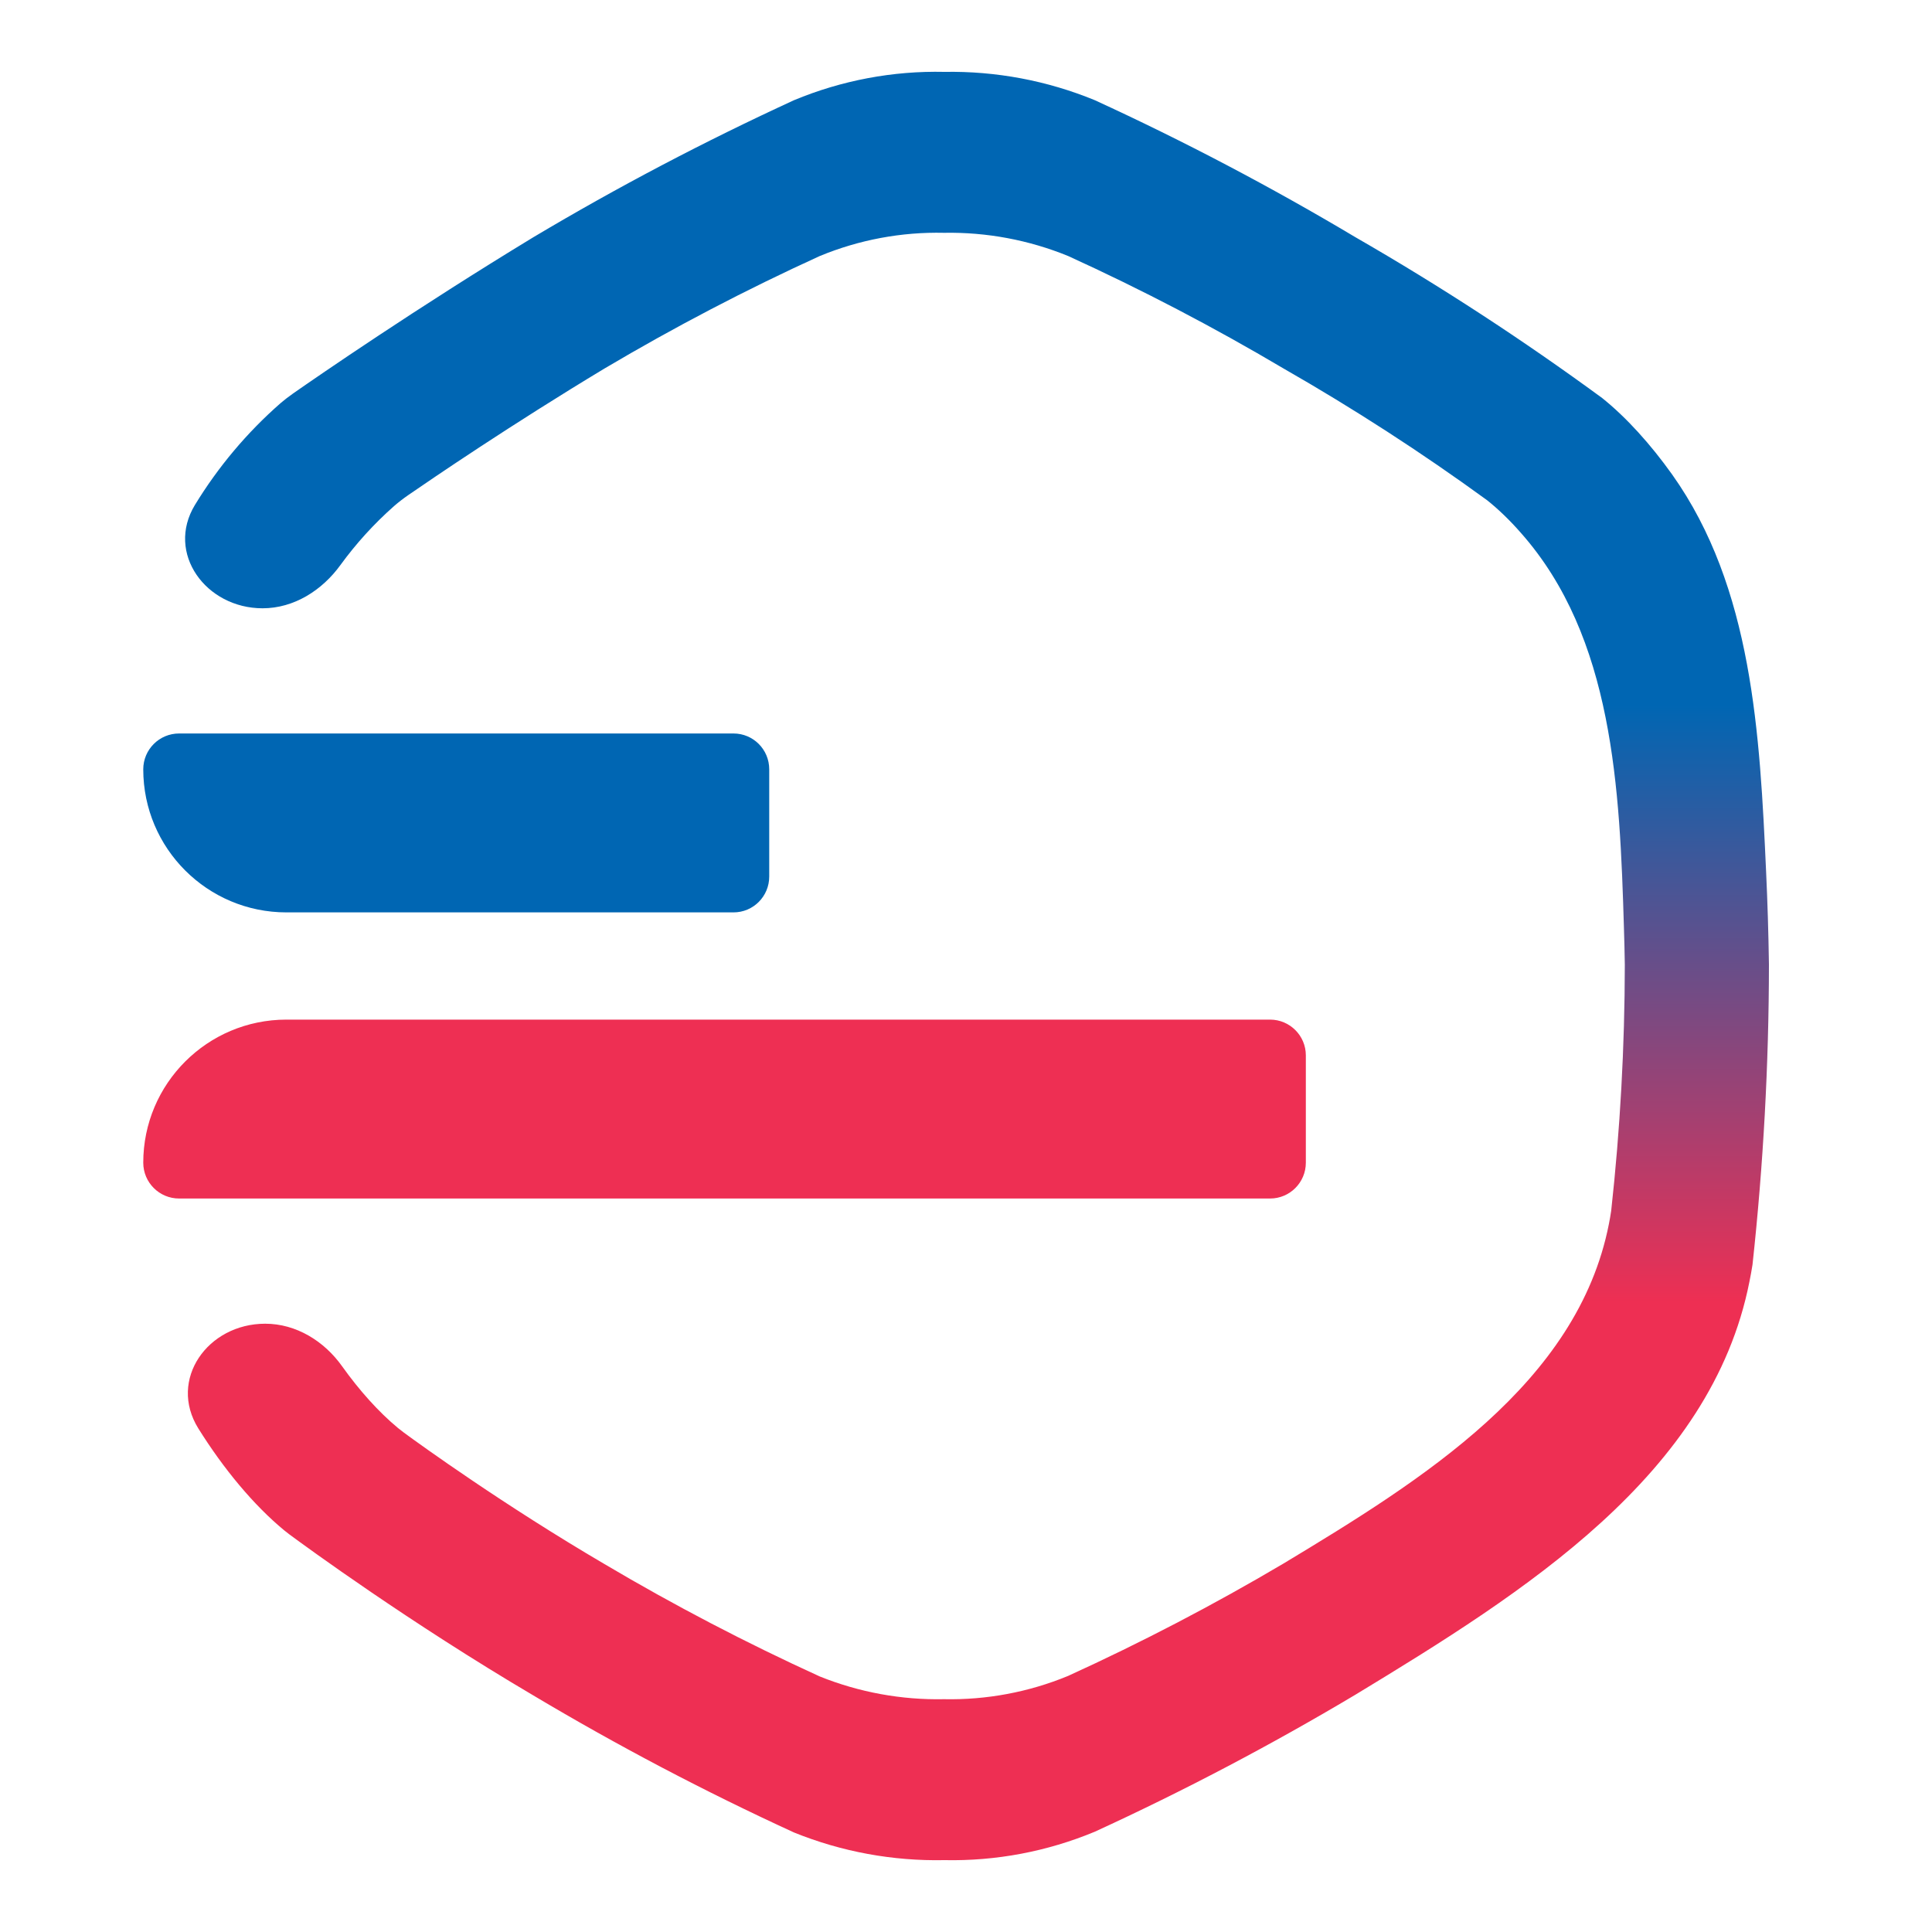
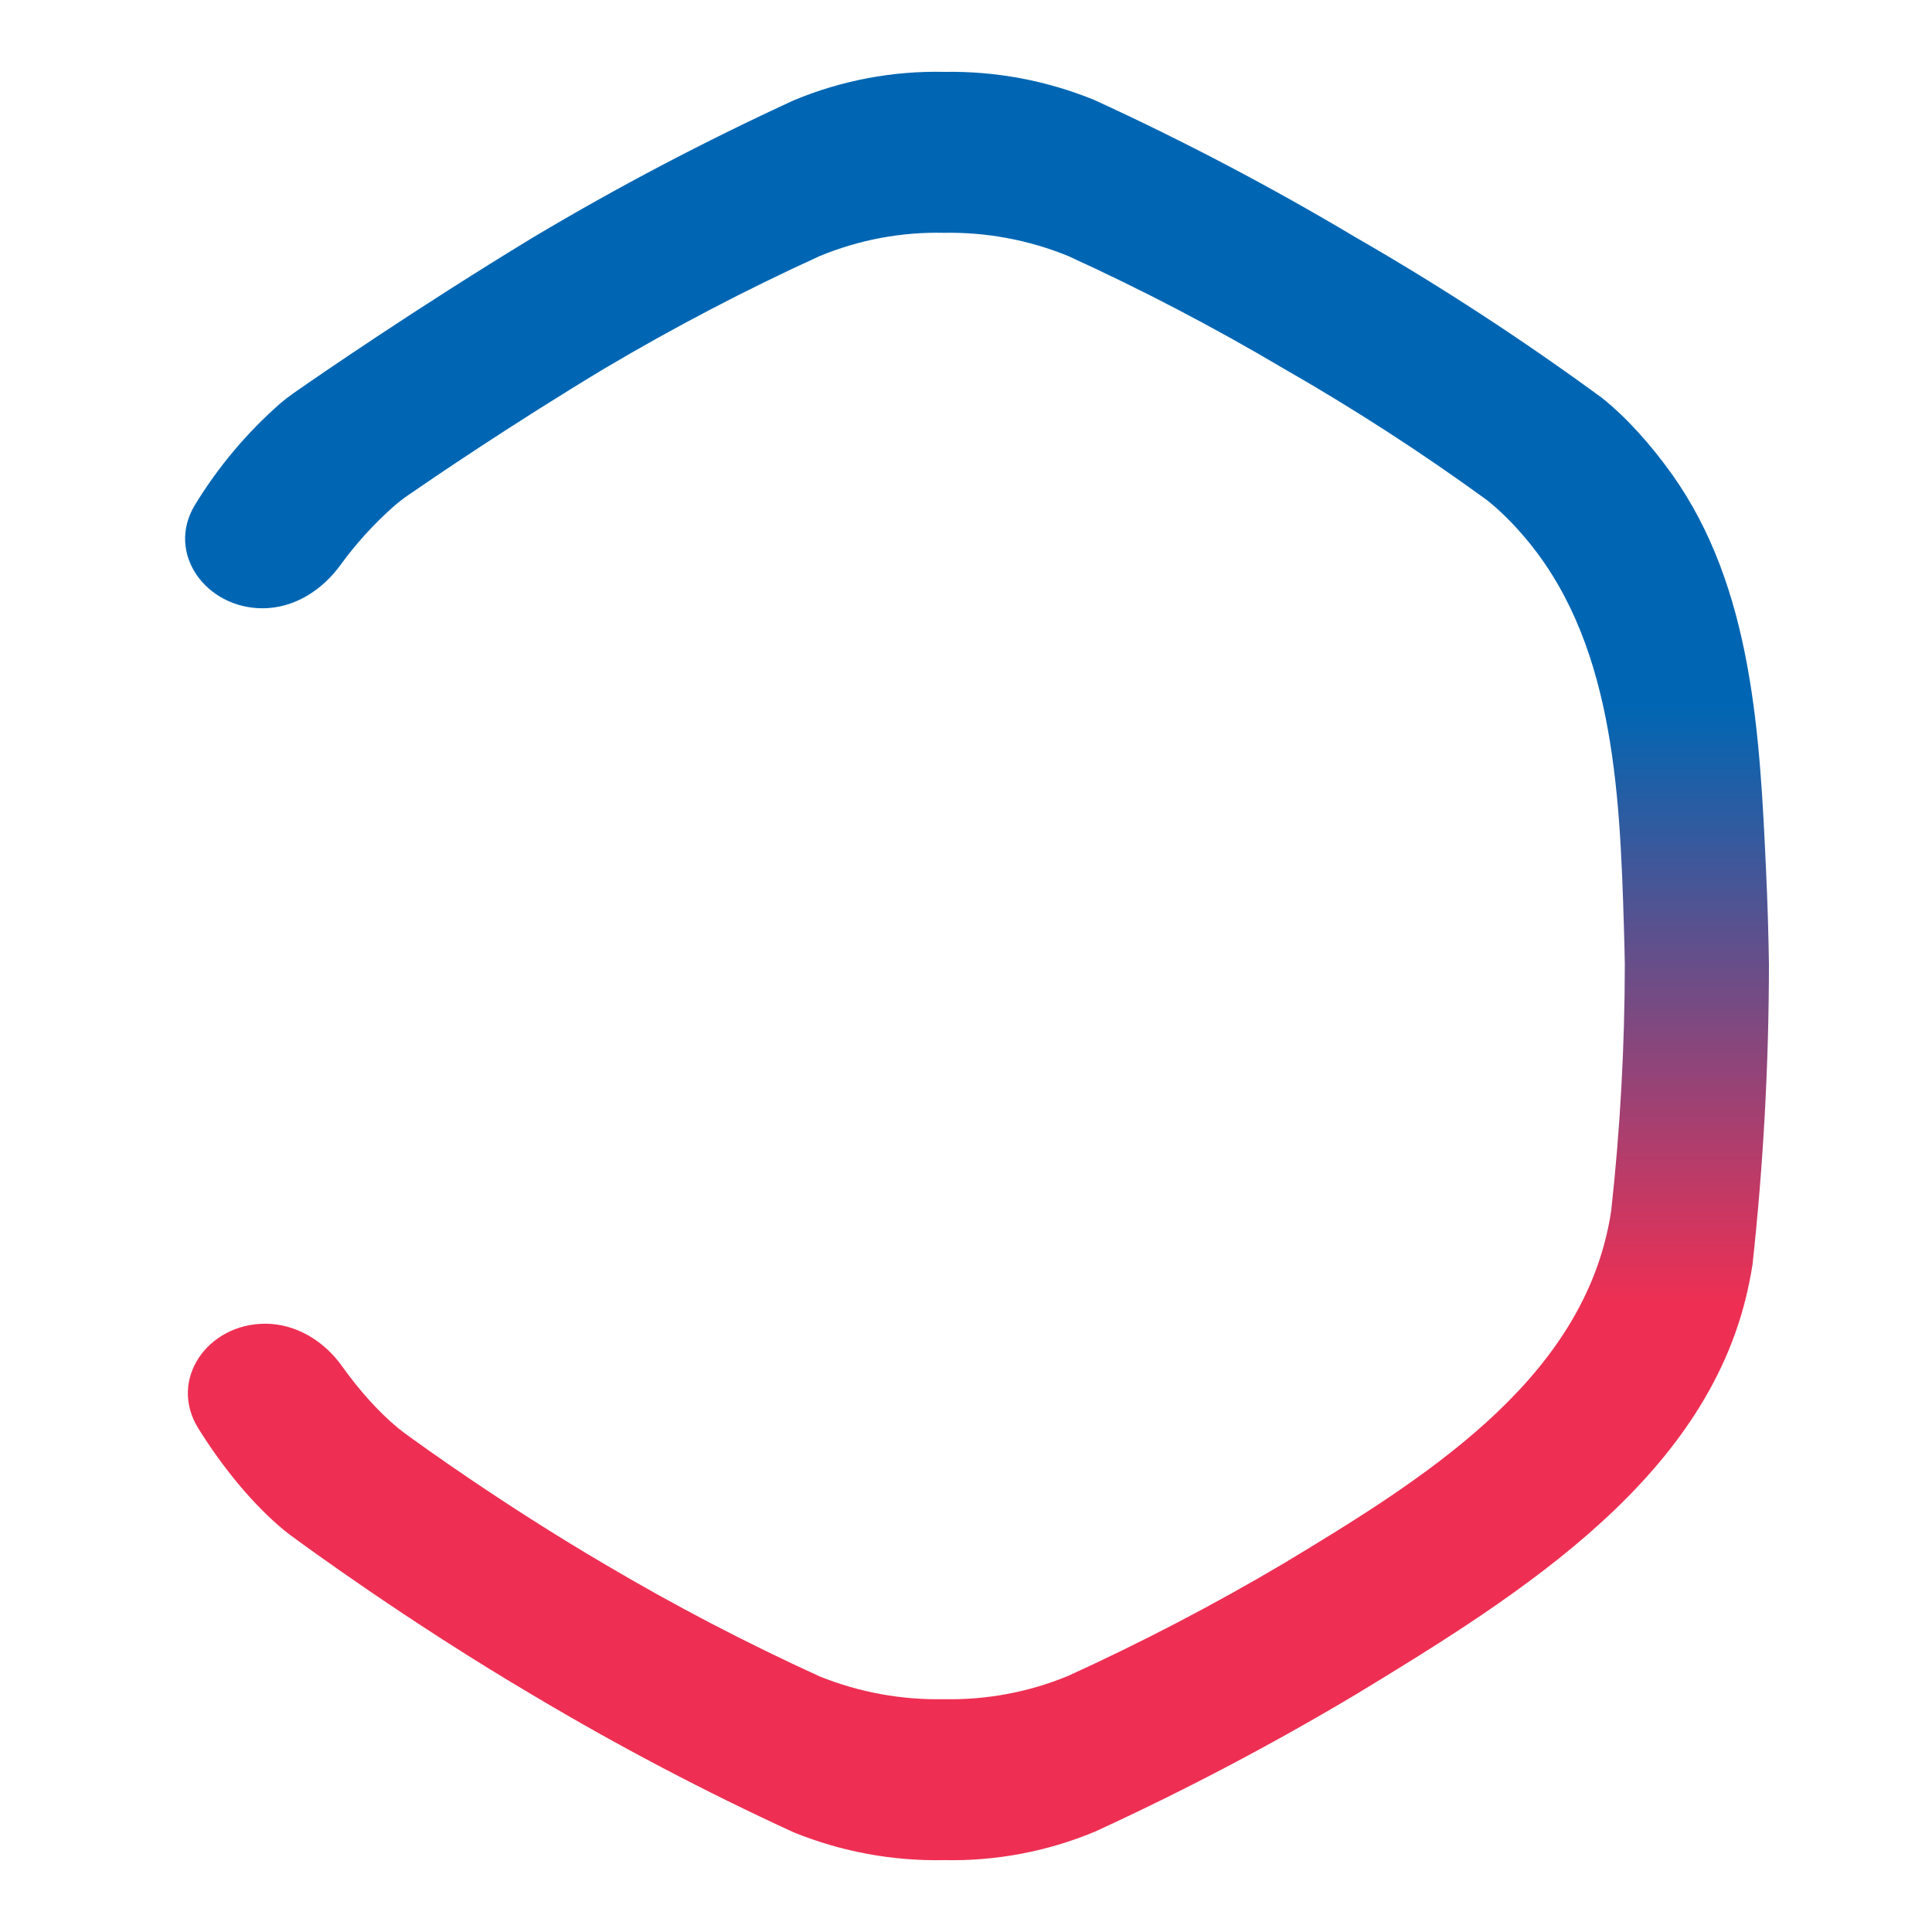
<svg xmlns="http://www.w3.org/2000/svg" width="20" height="20" viewBox="0 0 20 20" fill="none">
  <path d="M18.283 9.032C18.218 7.597 18.142 6.083 17.31 4.912C17.086 4.598 16.836 4.321 16.585 4.12C15.765 3.519 14.913 2.963 14.032 2.456C13.158 1.935 12.257 1.461 11.333 1.037C10.839 0.834 10.31 0.735 9.777 0.744C9.243 0.732 8.713 0.832 8.22 1.037C7.296 1.462 6.395 1.935 5.521 2.456C4.309 3.192 3.295 3.891 3.033 4.074C2.989 4.105 2.947 4.137 2.906 4.172C2.556 4.478 2.257 4.835 2.018 5.227C1.714 5.727 2.132 6.297 2.718 6.297V6.297C3.043 6.297 3.335 6.111 3.525 5.848C3.686 5.627 3.871 5.423 4.078 5.24C4.126 5.198 4.176 5.16 4.228 5.124C4.476 4.953 5.291 4.397 6.259 3.814C6.98 3.387 7.724 2.998 8.487 2.65C8.894 2.482 9.332 2.4 9.772 2.41C10.213 2.402 10.65 2.484 11.057 2.65C11.82 2.998 12.565 3.387 13.286 3.814C14.013 4.23 14.717 4.685 15.394 5.178C15.512 5.272 15.63 5.386 15.743 5.515C16.702 6.597 16.768 8.163 16.811 9.608C16.815 9.732 16.818 9.858 16.82 9.987C16.819 10.838 16.772 11.688 16.679 12.534C16.672 12.581 16.664 12.627 16.655 12.672C16.33 14.322 14.726 15.318 13.286 16.186V16.186C12.564 16.613 11.82 17.001 11.057 17.349C10.65 17.517 10.213 17.599 9.772 17.59C9.333 17.599 8.895 17.519 8.487 17.355C7.724 17.007 6.98 16.619 6.259 16.192C5.22 15.583 4.356 14.959 4.182 14.831C4.161 14.815 4.14 14.799 4.119 14.782C3.919 14.616 3.72 14.394 3.541 14.143C3.355 13.882 3.065 13.703 2.745 13.703V13.703C2.15 13.703 1.739 14.282 2.053 14.787C2.315 15.207 2.628 15.583 2.942 15.842C2.959 15.856 2.976 15.869 2.993 15.882C3.17 16.013 4.234 16.792 5.521 17.551C6.395 18.072 7.296 18.546 8.22 18.97C8.714 19.17 9.244 19.267 9.777 19.256C10.31 19.267 10.84 19.167 11.333 18.962C12.257 18.538 13.158 18.064 14.032 17.543V17.543C15.776 16.485 17.715 15.269 18.11 13.268C18.122 13.209 18.133 13.15 18.142 13.091C18.254 12.059 18.311 11.022 18.312 9.984C18.307 9.653 18.297 9.333 18.283 9.032Z" fill="url(#paint0_linear_1357_14304)" />
-   <path d="M1.483 7.964C1.483 7.759 1.649 7.593 1.854 7.593H7.593C7.798 7.593 7.963 7.759 7.963 7.964V9.074C7.963 9.279 7.798 9.445 7.593 9.445H2.965C2.147 9.445 1.483 8.782 1.483 7.964V7.964Z" fill="#0066B3" />
-   <path d="M1.483 12.036C1.483 11.218 2.147 10.555 2.965 10.555H13.148C13.352 10.555 13.518 10.721 13.518 10.925V12.036C13.518 12.241 13.352 12.407 13.148 12.407H1.854C1.649 12.407 1.483 12.241 1.483 12.036V12.036Z" fill="#EE2F53" />
  <defs>
    <linearGradient id="paint0_linear_1357_14304" x1="9.927" y1="0.743" x2="9.927" y2="19.257" gradientUnits="userSpaceOnUse">
      <stop stop-color="#0066B3" />
      <stop offset="0.354" stop-color="#0066B3" />
      <stop offset="0.688" stop-color="#EE2F53" />
      <stop offset="1" stop-color="#EE2F53" />
    </linearGradient>
  </defs>
</svg>